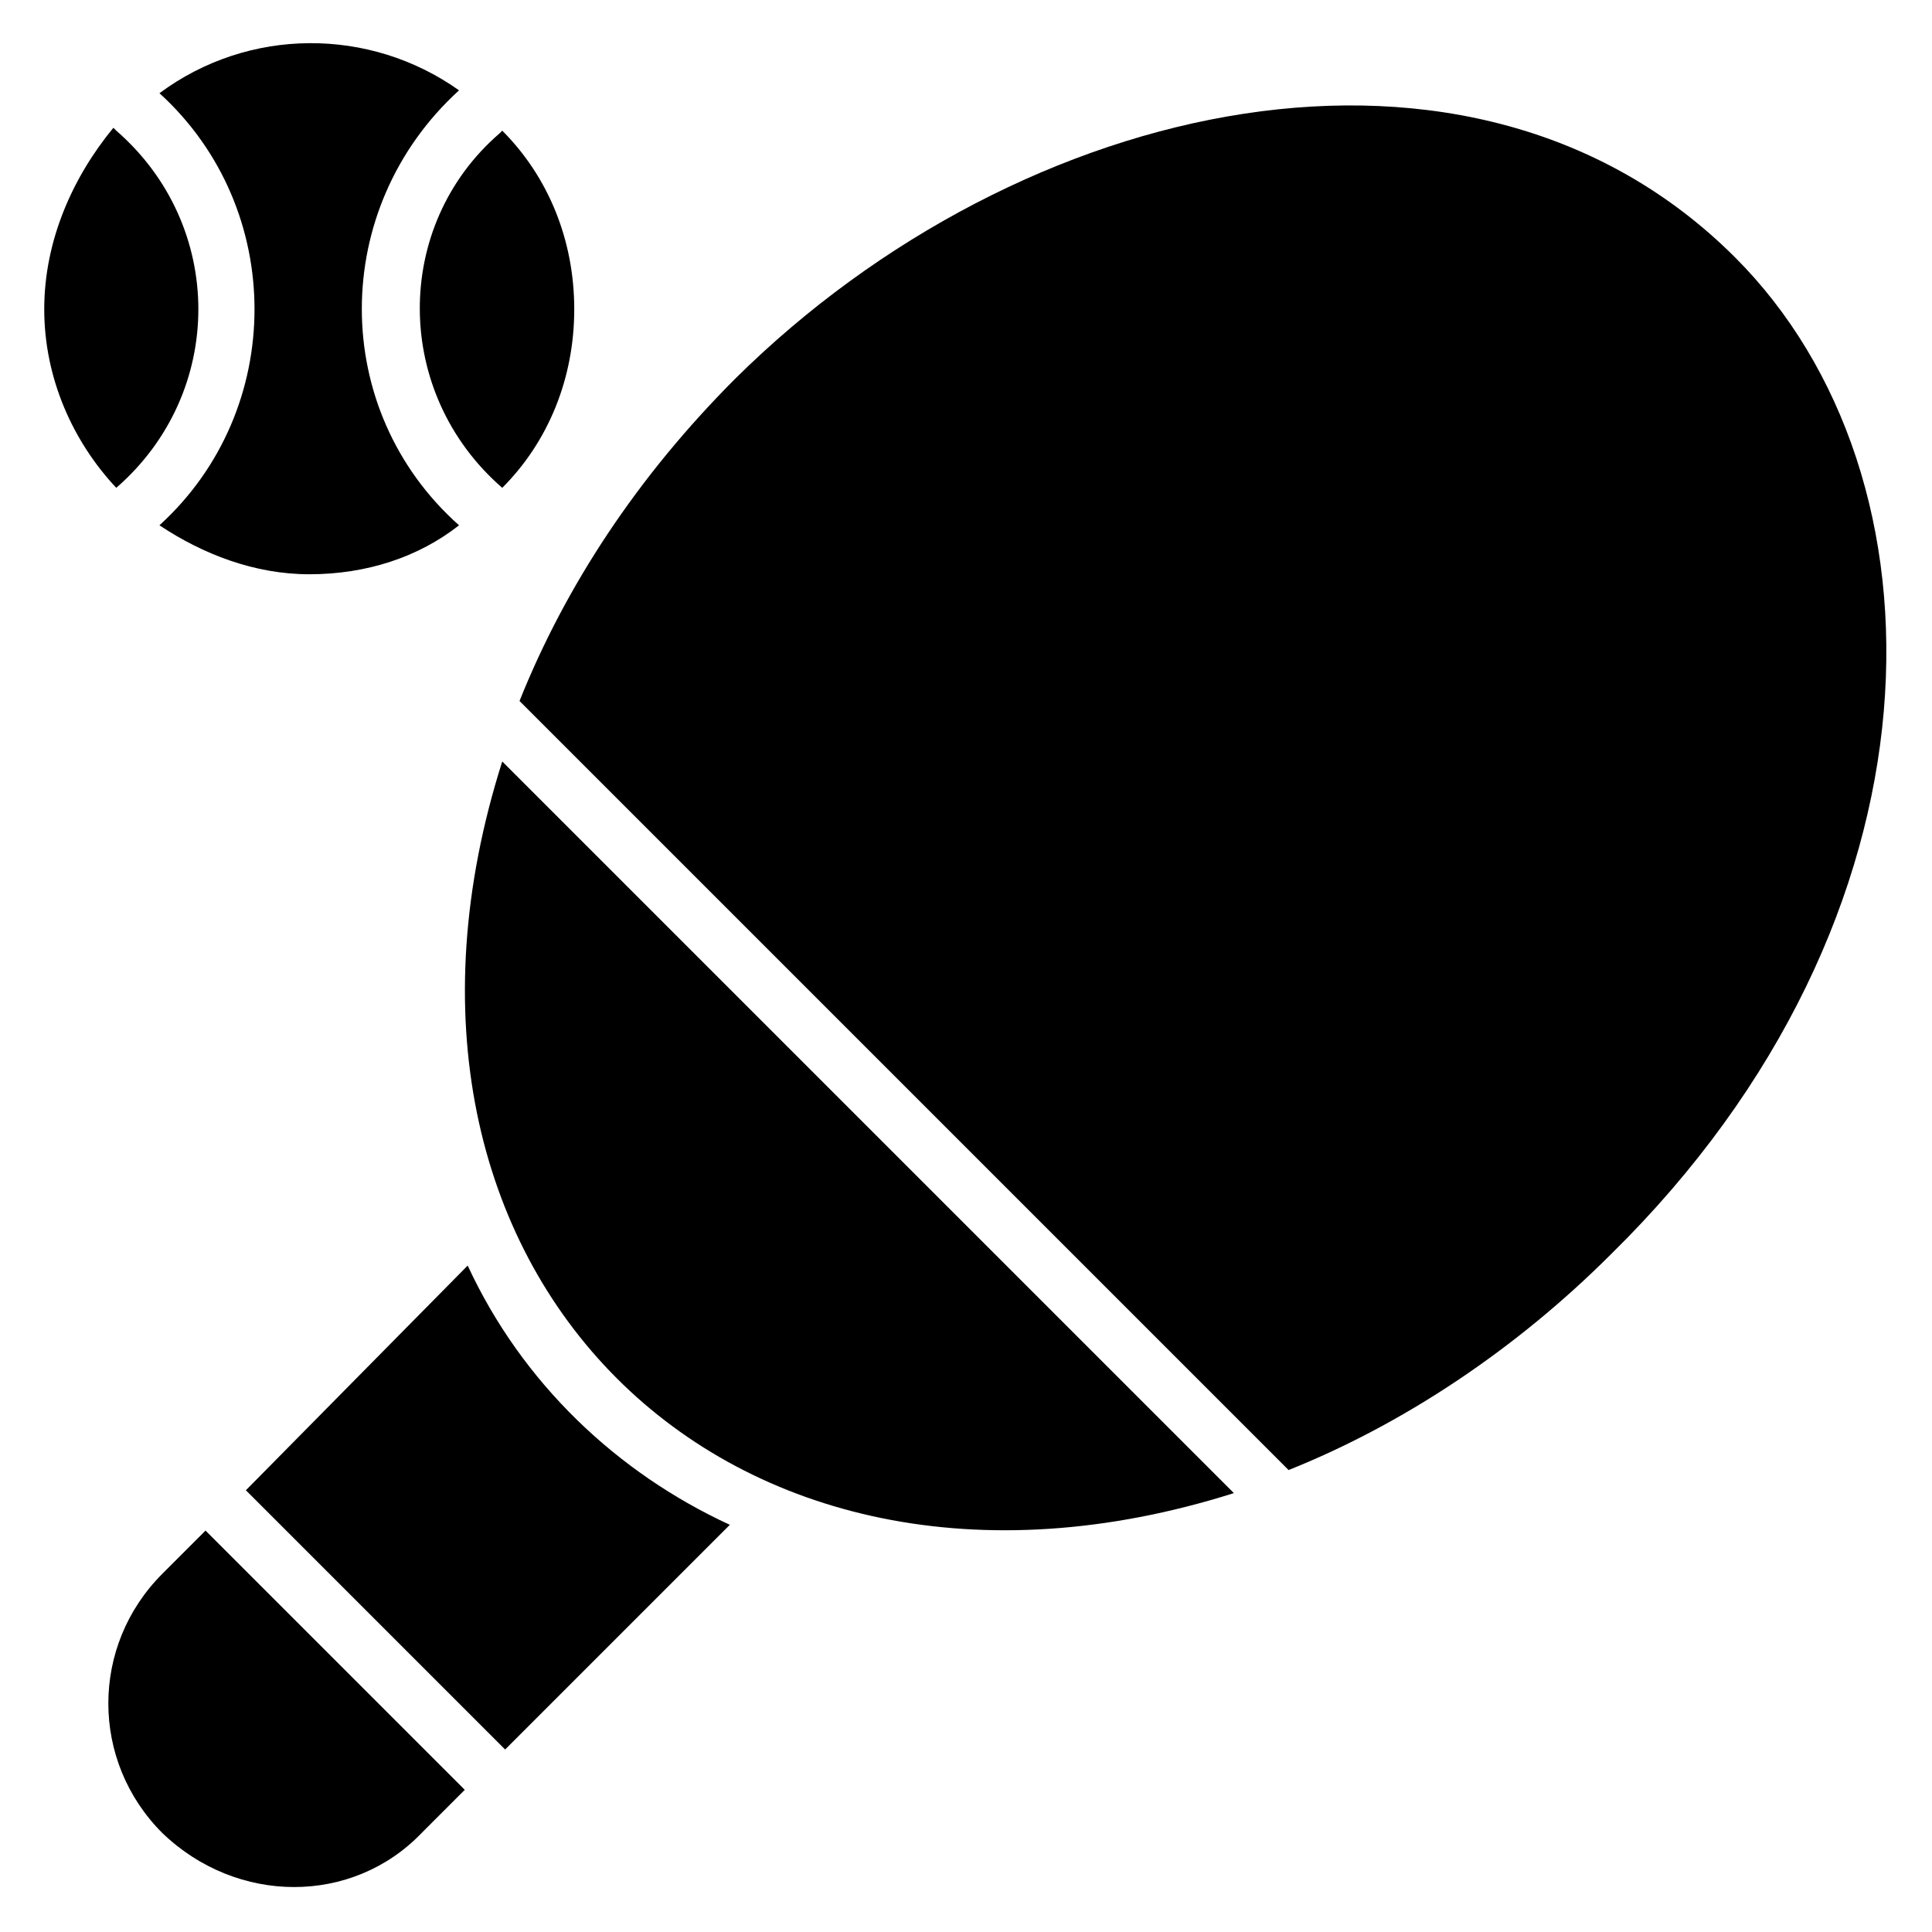
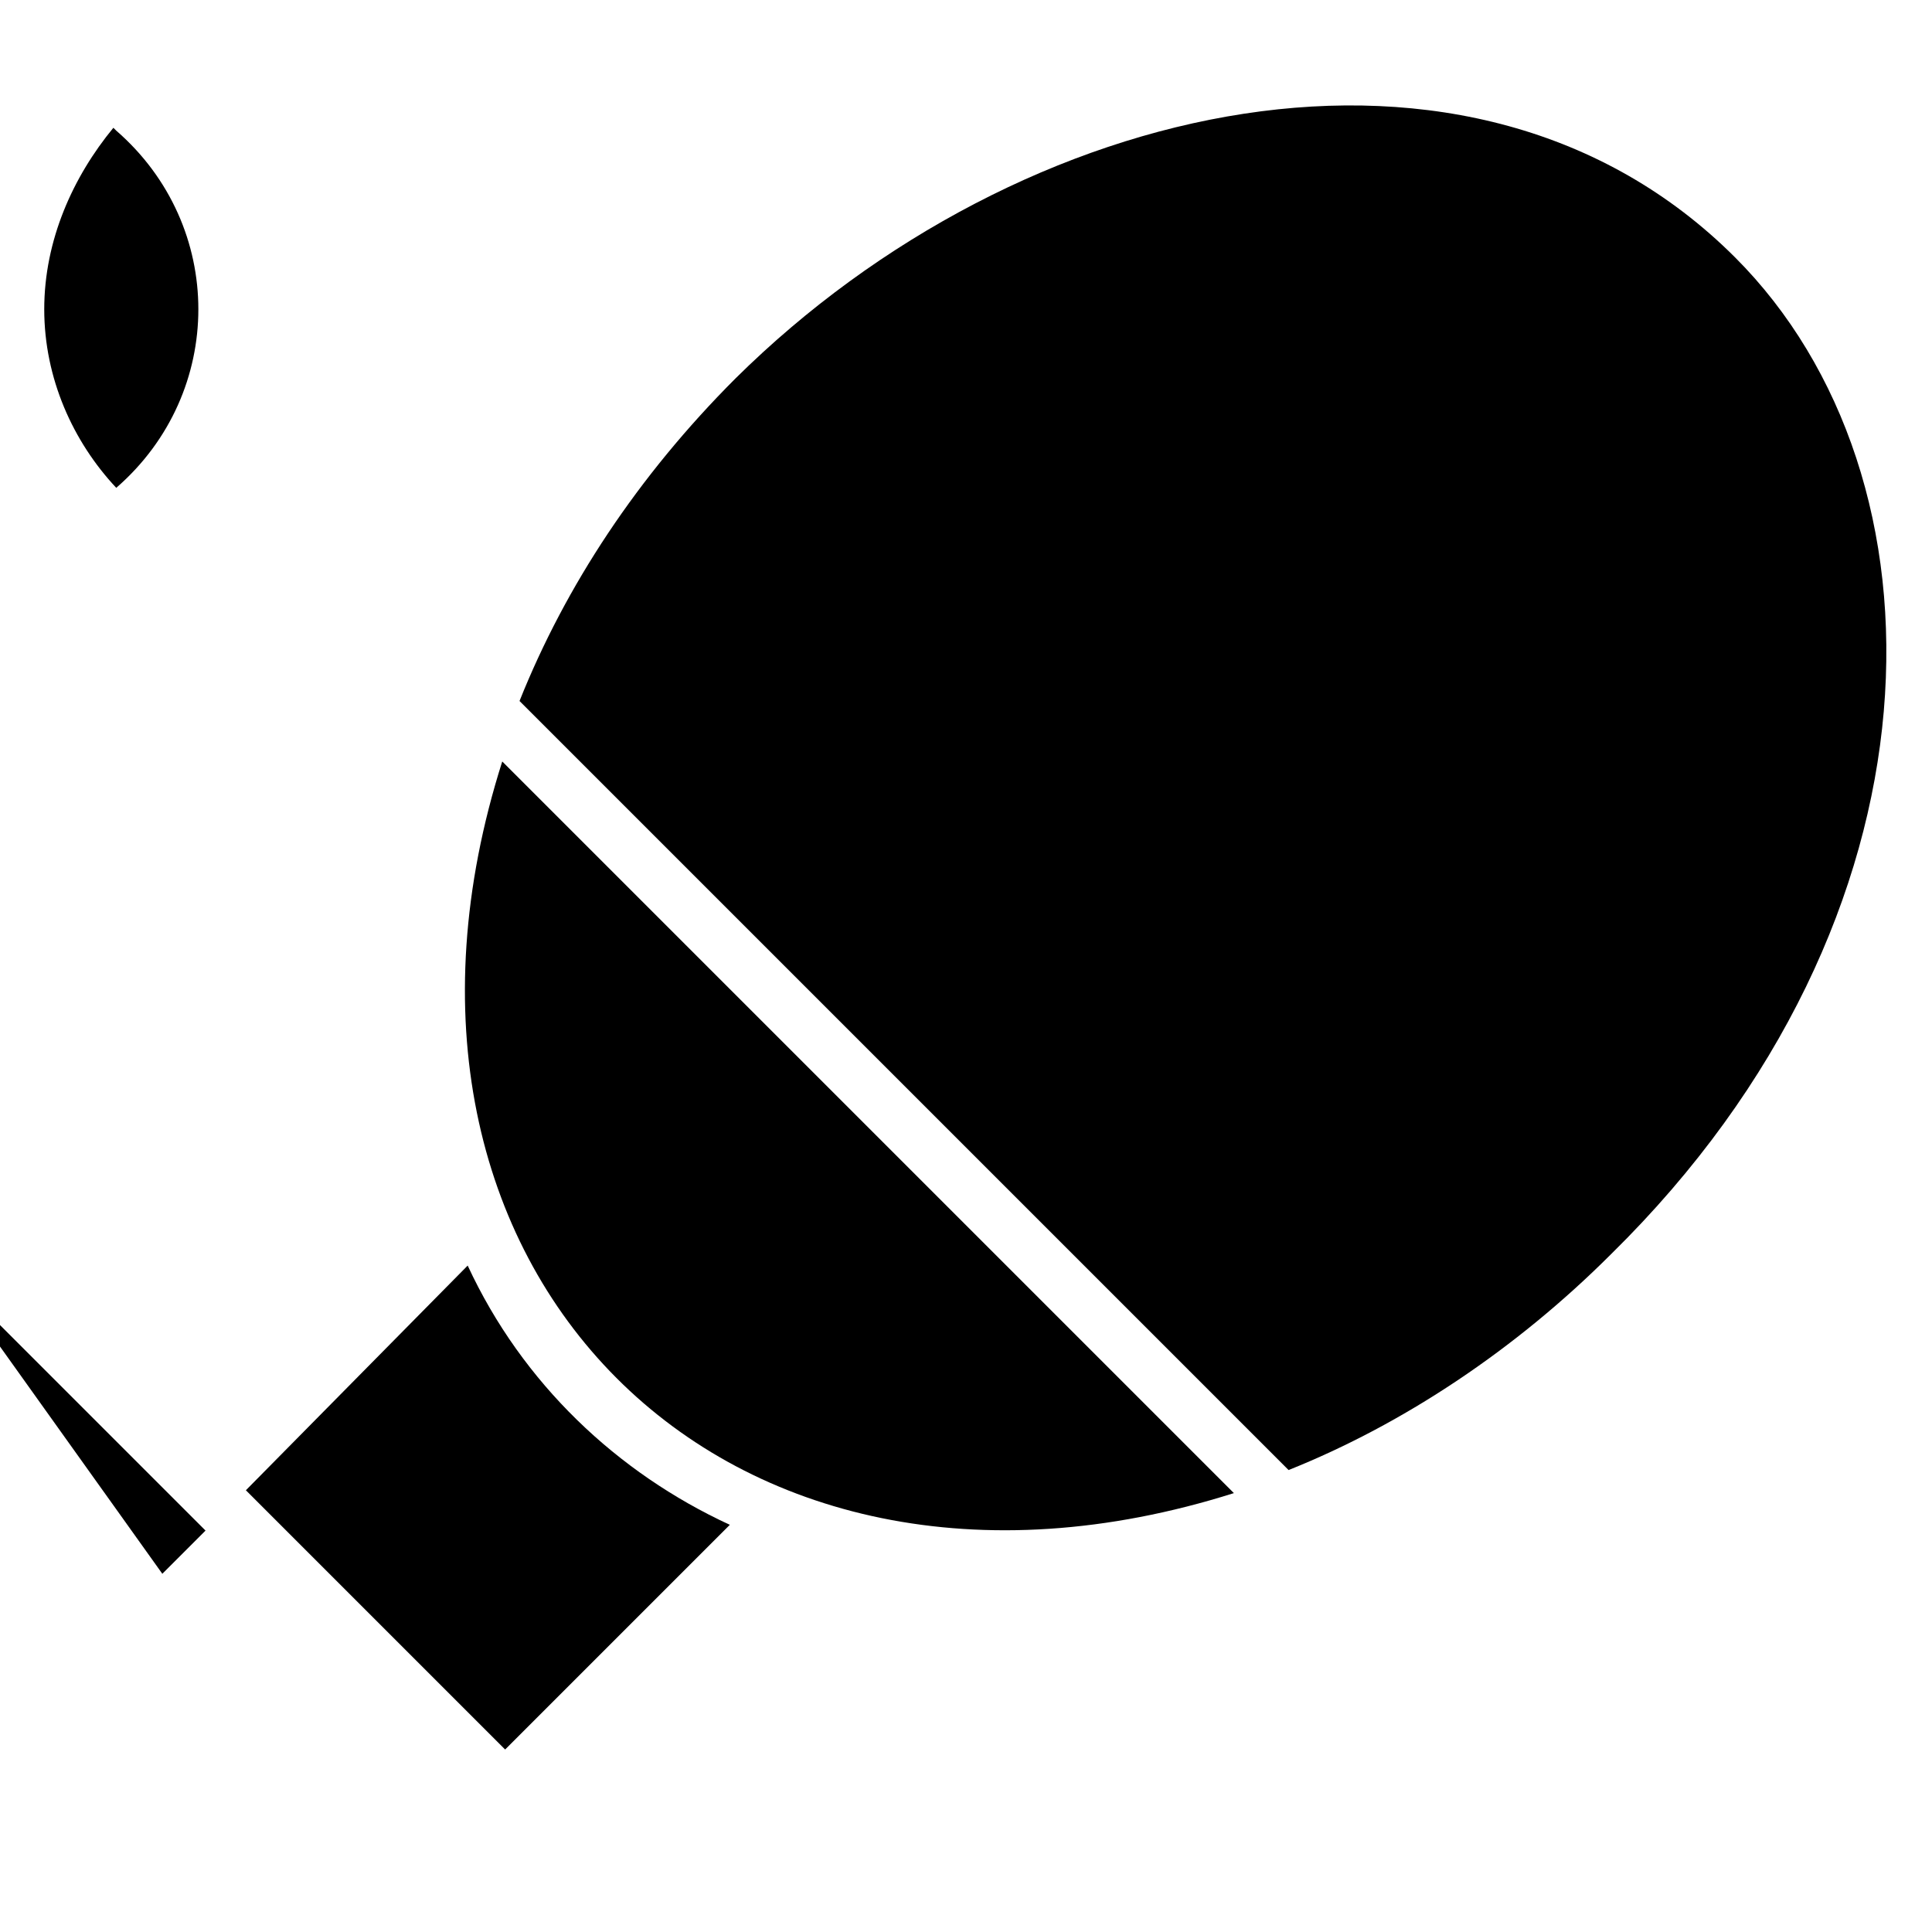
<svg xmlns="http://www.w3.org/2000/svg" fill="#000000" width="800px" height="800px" version="1.1" viewBox="144 144 512 512">
  <g>
    <path d="m470.99 539.69-193.89-193.89c-42.746 134.35 58.781 236.64 193.89 193.89z" />
    <path d="m603.81 212.21c-69.465-69.465-189.31-42.746-264.88 32.062-25.953 25.953-45.039 54.961-57.25 85.496l203.81 203.81c30.535-12.215 60.305-32.062 85.496-57.25 90.84-89.312 90.84-206.11 32.824-264.12z" />
    <path d="m267.94 479.39-58.777 59.543 68.703 68.703 59.543-59.543c-29.773-13.742-54.965-37.406-69.469-68.703z" />
-     <path d="m187.02 561.07c-19.082 19.082-19.082 49.617 0 68.703 19.848 19.082 50.383 19.082 68.703 0l11.449-11.449-68.703-68.703z" />
-     <path d="m277.1 273.28c12.215-12.215 19.082-29.008 19.082-47.328s-6.871-35.113-19.082-47.328l-0.762 0.762c-28.242 24.43-28.242 68.707 0.762 93.895z" />
+     <path d="m187.02 561.07l11.449-11.449-68.703-68.703z" />
    <path d="m174.81 273.28c29.008-25.191 29.008-69.465 0-94.656l-0.762-0.762c-10.691 12.977-18.324 29.773-18.324 48.094 0 18.32 7.633 35.113 19.086 47.324z" />
-     <path d="m186.26 283.21c11.449 7.633 25.191 12.977 39.695 12.977 15.266 0 29.008-4.582 39.695-12.977-34.352-30.535-34.352-83.969 0-115.27-23.668-16.793-55.727-16.793-79.391 0.762 33.586 30.535 33.586 83.969 0 114.5z" />
  </g>
</svg>